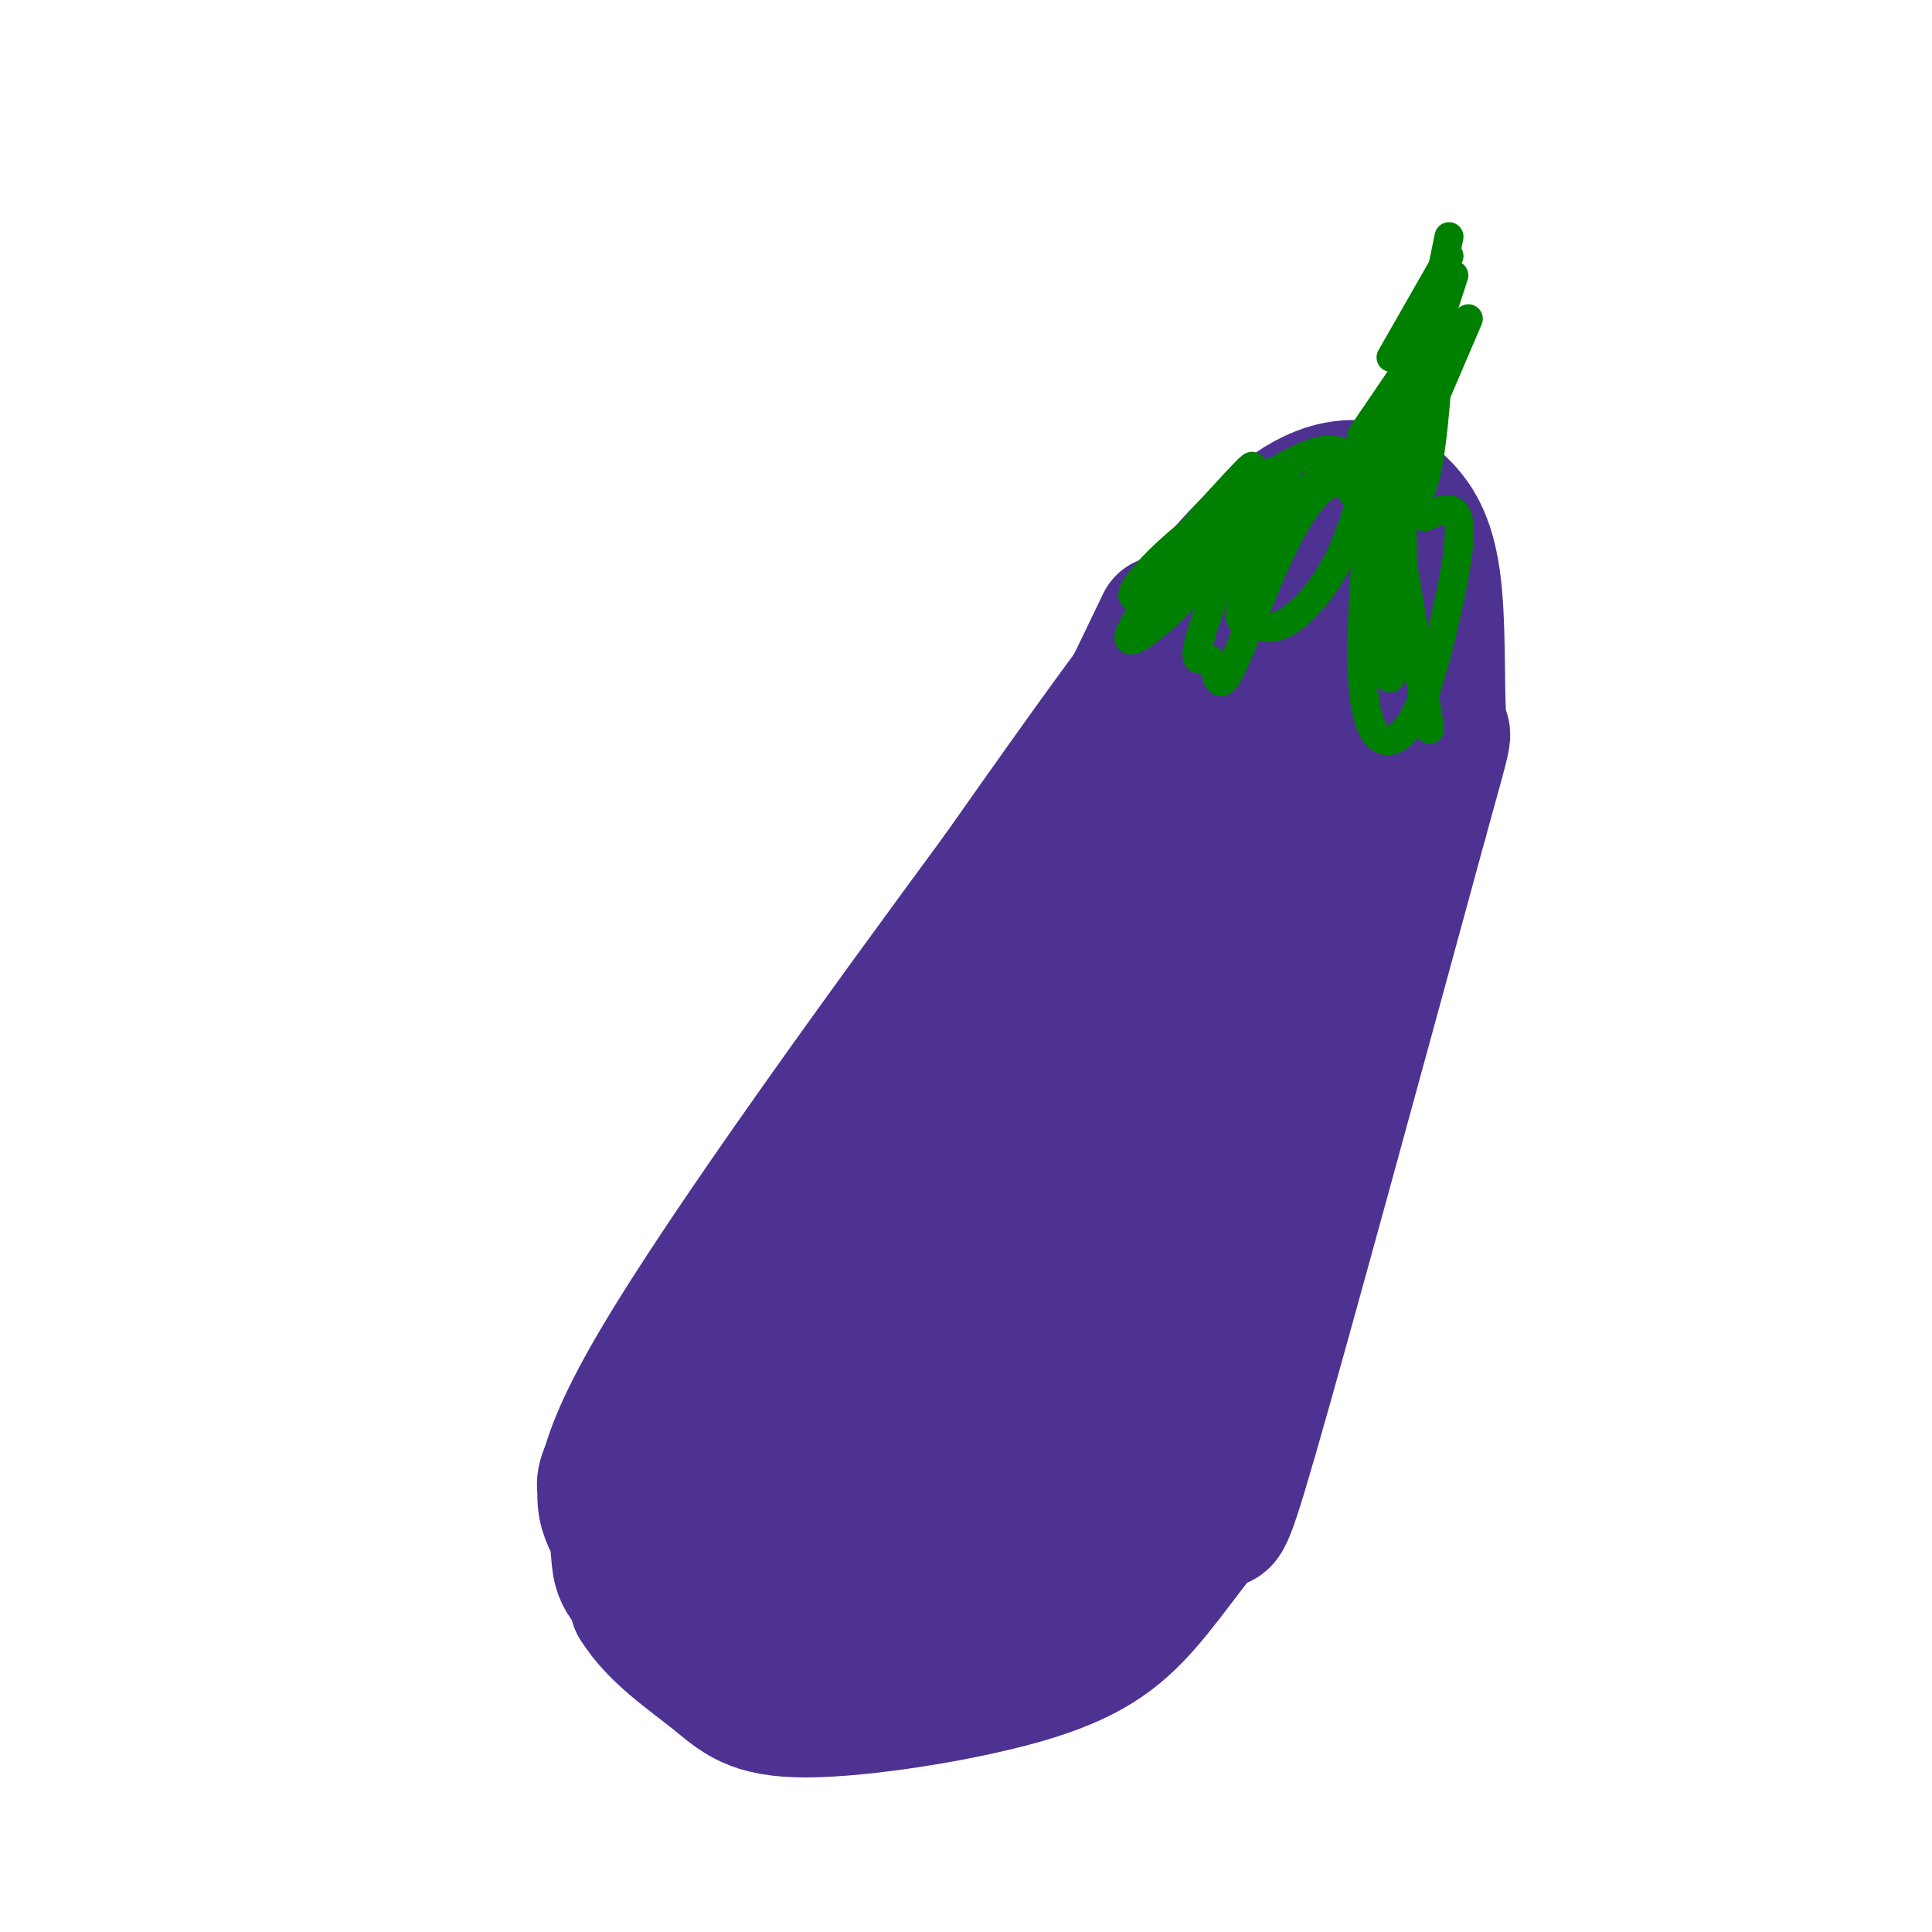
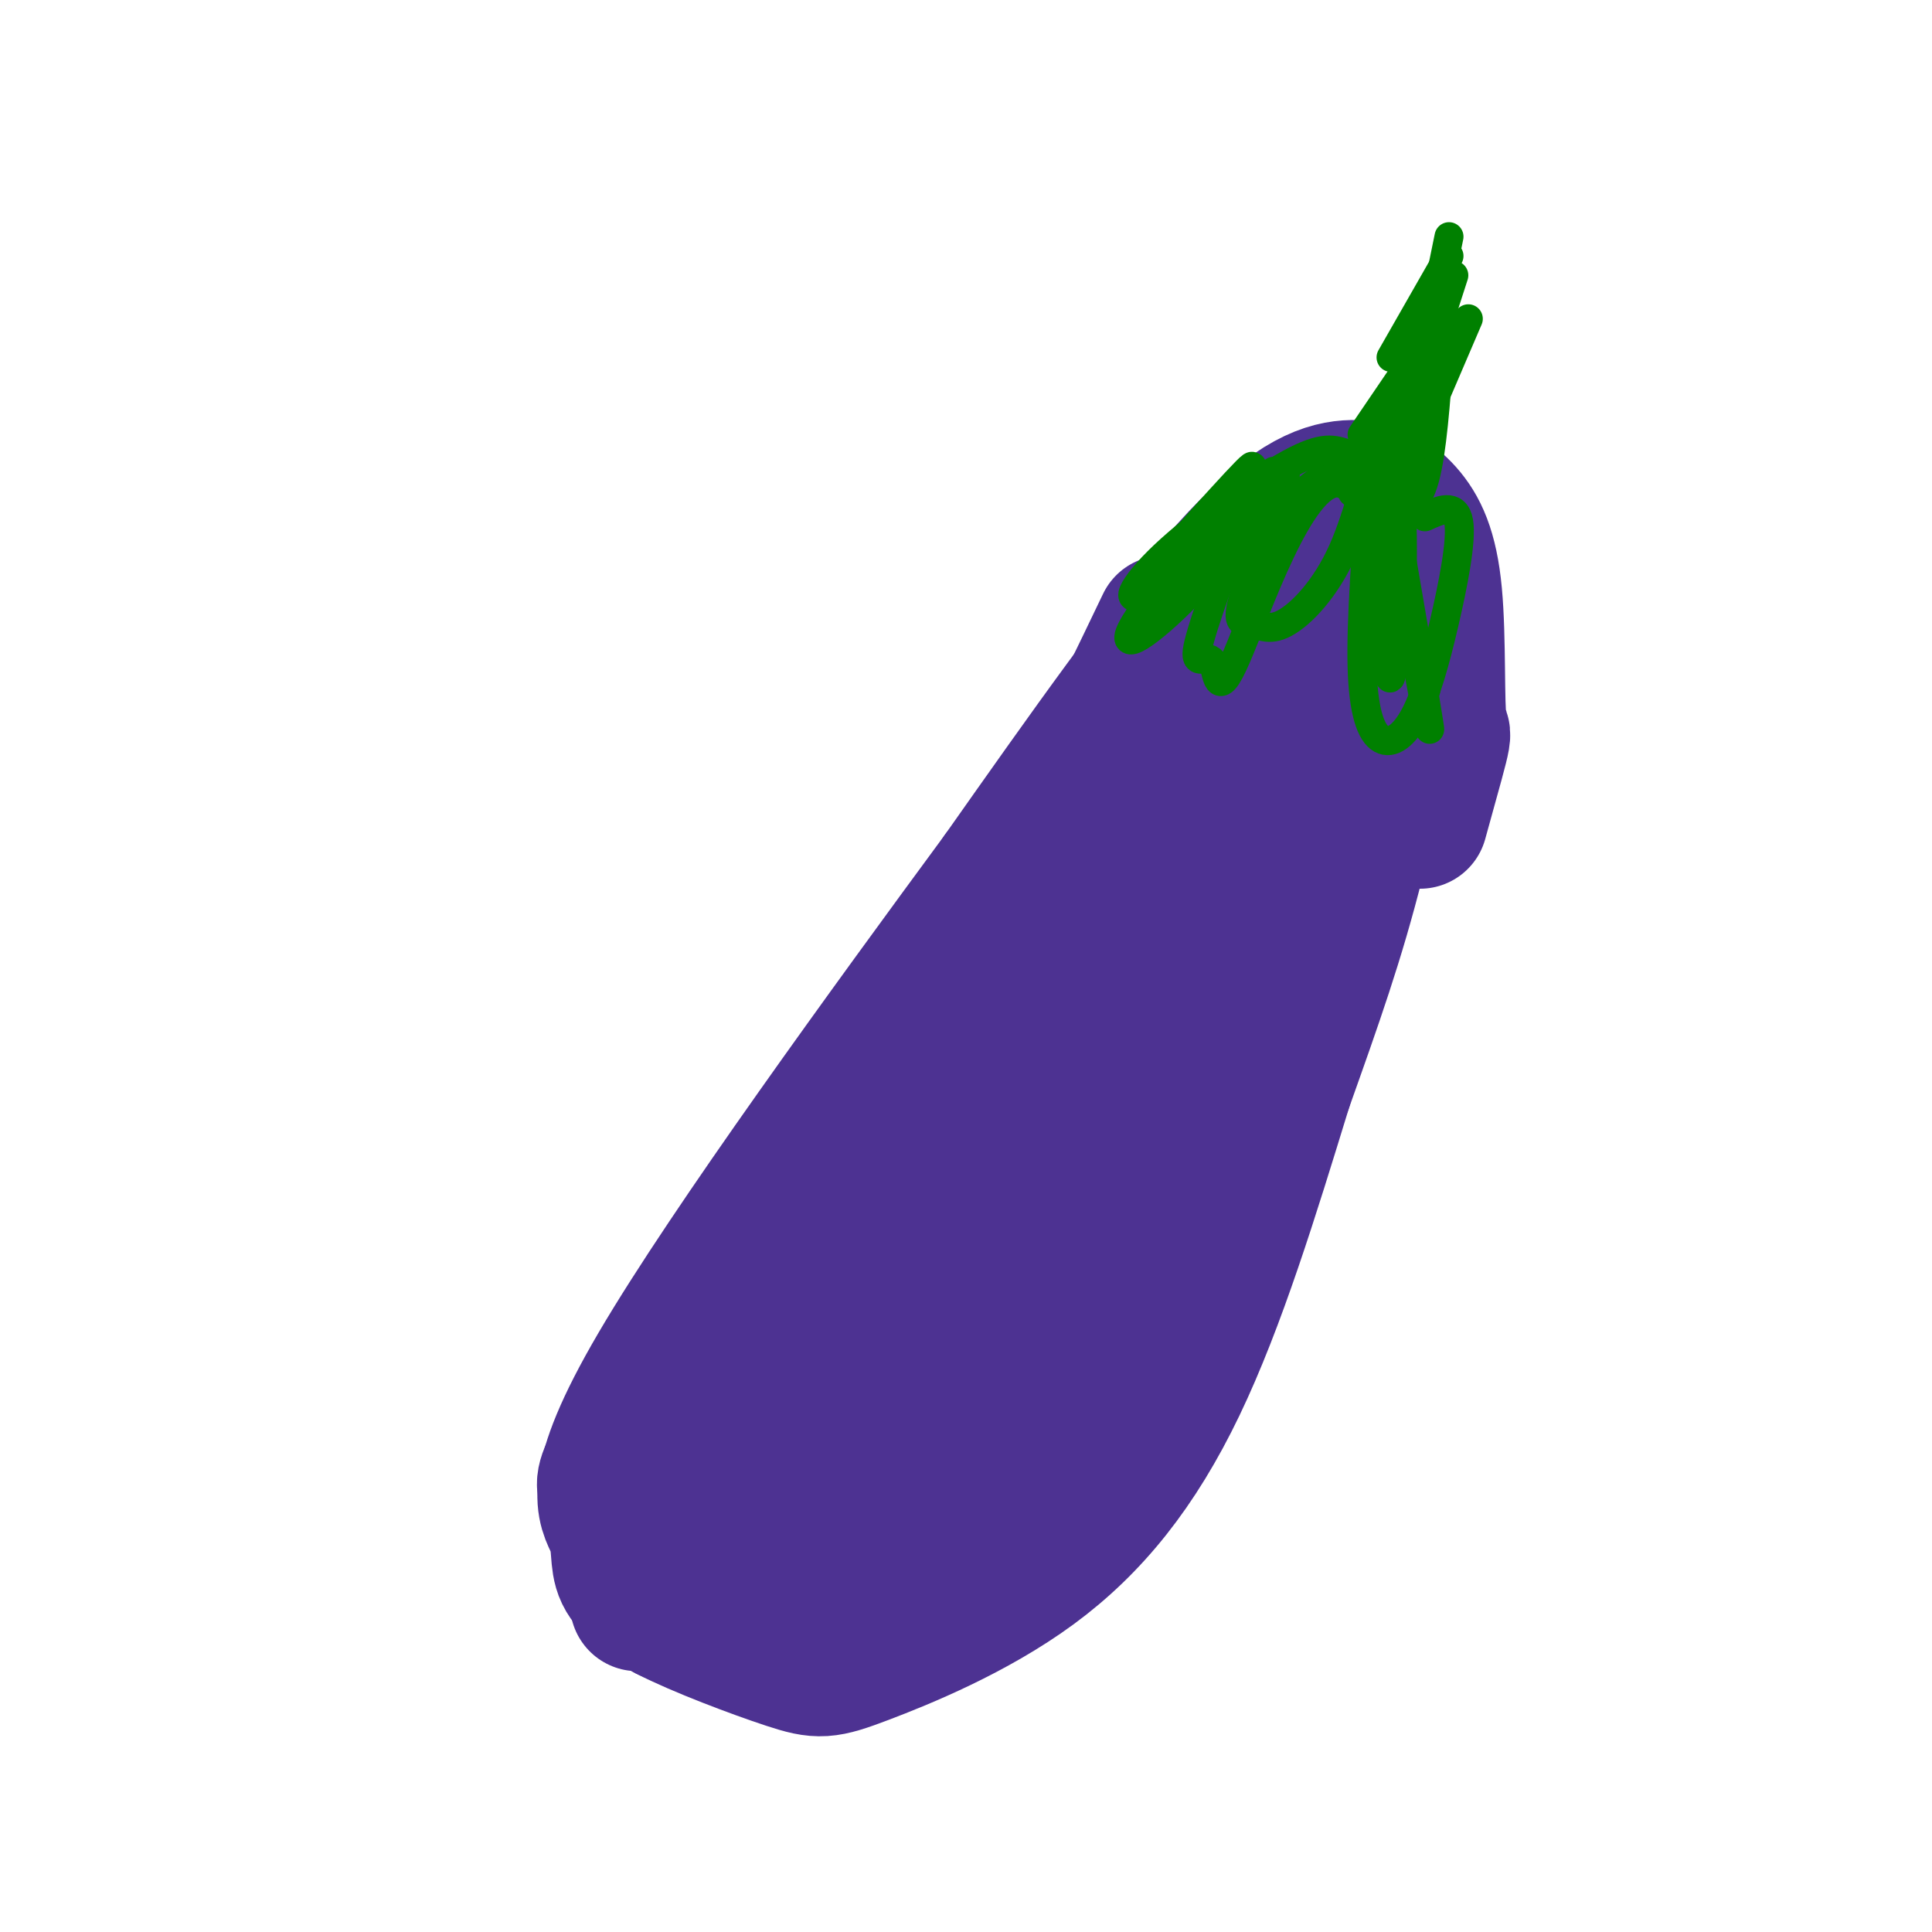
<svg xmlns="http://www.w3.org/2000/svg" viewBox="0 0 400 400" version="1.1">
  <g fill="none" stroke="#4d3292" stroke-width="28" stroke-linecap="round" stroke-linejoin="round">
    <path d="M241,129c-11.137,23.256 -22.274,46.512 -43,77c-20.726,30.488 -51.042,68.208 -64,86c-12.958,17.792 -8.560,15.655 -6,19c2.560,3.345 3.280,12.173 4,21" />
-     <path d="M132,332c3.729,6.151 11.050,11.028 16,15c4.950,3.972 7.529,7.040 19,7c11.471,-0.040 31.833,-3.188 45,-7c13.167,-3.813 19.137,-8.290 25,-15c5.863,-6.710 11.617,-15.653 14,-17c2.383,-1.347 1.395,4.901 8,-18c6.605,-22.901 20.802,-74.950 35,-127" />
    <path d="M294,170c6.318,-22.788 4.613,-16.258 4,-20c-0.613,-3.742 -0.134,-17.757 -1,-27c-0.866,-9.243 -3.078,-13.715 -6,-17c-2.922,-3.285 -6.556,-5.385 -12,-5c-5.444,0.385 -12.698,3.253 -25,17c-12.302,13.747 -29.651,38.374 -47,63" />
    <path d="M207,181c-22.802,30.981 -56.308,76.933 -71,102c-14.692,25.067 -10.571,29.249 -9,33c1.571,3.751 0.592,7.072 2,10c1.408,2.928 5.204,5.464 9,8" />
    <path d="M138,334c6.543,3.380 18.400,7.831 25,10c6.600,2.169 7.944,2.056 16,-1c8.056,-3.056 22.823,-9.053 35,-18c12.177,-8.947 21.765,-20.842 30,-38c8.235,-17.158 15.118,-39.579 22,-62" />
    <path d="M266,225c6.228,-17.509 10.799,-30.280 15,-47c4.201,-16.720 8.033,-37.389 9,-49c0.967,-11.611 -0.932,-14.165 -2,-16c-1.068,-1.835 -1.305,-2.953 -4,-3c-2.695,-0.047 -7.847,0.976 -13,2" />
    <path d="M271,112c-2.767,-2.172 -3.185,-8.603 -13,13c-9.815,21.603 -29.027,71.239 -46,104c-16.973,32.761 -31.707,48.646 -39,61c-7.293,12.354 -7.147,21.177 -7,30" />
-     <path d="M166,320c-0.525,5.212 1.662,3.242 7,1c5.338,-2.242 13.826,-4.758 27,-18c13.174,-13.242 31.033,-37.211 39,-47c7.967,-9.789 6.043,-5.397 10,-23c3.957,-17.603 13.796,-57.201 18,-76c4.204,-18.799 2.773,-16.800 0,-14c-2.773,2.800 -6.886,6.400 -11,10" />
    <path d="M256,153c-7.240,8.031 -19.840,23.108 -32,48c-12.160,24.892 -23.880,59.598 -33,78c-9.120,18.402 -15.640,20.499 -21,26c-5.360,5.501 -9.558,14.404 -5,14c4.558,-0.404 17.874,-10.115 29,-22c11.126,-11.885 20.063,-25.942 29,-40" />
    <path d="M223,257c15.000,-29.500 38.000,-83.250 61,-137" />
    <path d="M284,120c-3.881,-1.702 -44.083,62.542 -70,99c-25.917,36.458 -37.548,45.131 -44,52c-6.452,6.869 -7.726,11.935 -9,17" />
    <path d="M161,288c-4.260,7.472 -10.410,17.652 -12,25c-1.590,7.348 1.380,11.863 5,15c3.620,3.137 7.892,4.896 15,5c7.108,0.104 17.054,-1.448 27,-3" />
    <path d="M196,330c7.364,-3.233 12.273,-9.815 15,-12c2.727,-2.185 3.273,0.027 11,-21c7.727,-21.027 22.636,-65.293 29,-89c6.364,-23.707 4.182,-26.853 2,-30" />
  </g>
  <g fill="none" stroke="#008000" stroke-width="6" stroke-linecap="round" stroke-linejoin="round">
    <path d="M295,107c3.164,-1.435 6.327,-2.870 7,1c0.673,3.870 -1.146,13.045 -3,21c-1.854,7.955 -3.744,14.689 -6,19c-2.256,4.311 -4.876,6.199 -7,5c-2.124,-1.199 -3.750,-5.485 -4,-15c-0.250,-9.515 0.875,-24.257 2,-39" />
    <path d="M284,99c-0.417,-3.550 -2.460,7.074 -6,15c-3.540,7.926 -8.578,13.154 -12,15c-3.422,1.846 -5.226,0.309 -7,0c-1.774,-0.309 -3.516,0.609 -1,-7c2.516,-7.609 9.290,-23.745 8,-25c-1.290,-1.255 -10.645,12.373 -20,26" />
    <path d="M246,123c-7.298,7.595 -15.542,13.583 -11,6c4.542,-7.583 21.869,-28.738 24,-32c2.131,-3.262 -10.935,11.369 -24,26" />
    <path d="M235,123c3.340,0.093 23.689,-12.676 36,-22c12.311,-9.324 16.584,-15.203 18,-4c1.416,11.203 -0.024,39.486 -1,43c-0.976,3.514 -1.488,-17.743 -2,-39" />
    <path d="M286,101c2.488,8.476 9.708,49.167 10,50c0.292,0.833 -6.345,-38.190 -8,-48c-1.655,-9.810 1.673,9.595 5,29" />
    <path d="M293,132c1.706,8.736 3.472,16.075 1,6c-2.472,-10.075 -9.182,-37.564 -17,-38c-7.818,-0.436 -16.745,26.182 -21,36c-4.255,9.818 -3.838,2.836 -5,1c-1.162,-1.836 -3.903,1.476 -3,-3c0.903,-4.476 5.452,-16.738 10,-29" />
    <path d="M258,105c3.857,-6.988 8.498,-9.958 4,-5c-4.498,4.958 -18.136,17.845 -24,22c-5.864,4.155 -3.953,-0.422 3,-7c6.953,-6.578 18.949,-15.156 26,-19c7.051,-3.844 9.157,-2.956 12,-2c2.843,0.956 6.421,1.978 10,3" />
    <path d="M289,97c1.833,6.333 1.417,20.667 1,35" />
    <path d="M289,106c2.250,-0.750 4.500,-1.500 6,-7c1.500,-5.500 2.250,-15.750 3,-26" />
    <path d="M280,102c4.333,-6.083 8.667,-12.167 12,-21c3.333,-8.833 5.667,-20.417 8,-32" />
    <path d="M282,90c0.000,0.000 17.000,-25.000 17,-25" />
    <path d="M289,101c0.000,0.000 15.000,-35.000 15,-35" />
    <path d="M291,88c0.000,0.000 10.000,-31.000 10,-31" />
    <path d="M288,74c0.000,0.000 12.000,-21.000 12,-21" />
  </g>
</svg>